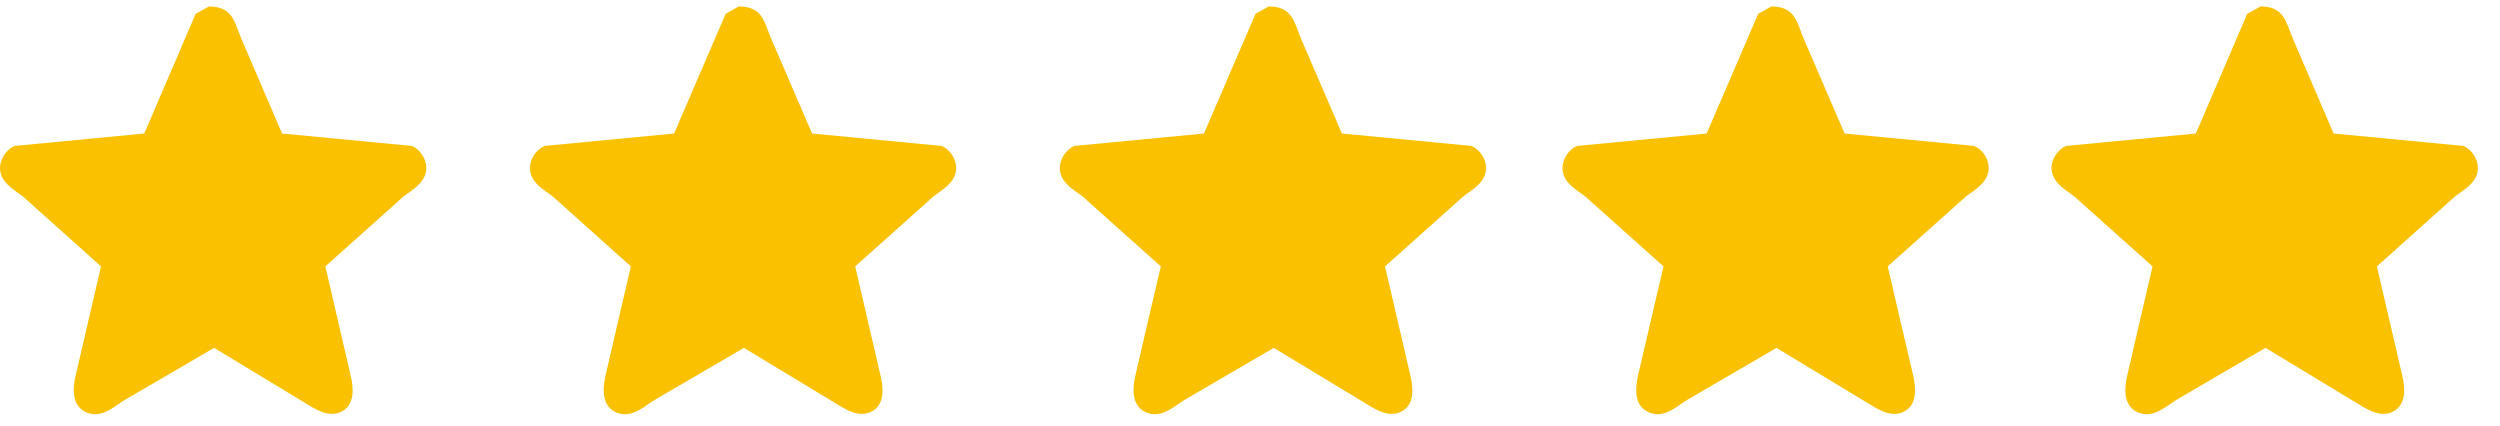
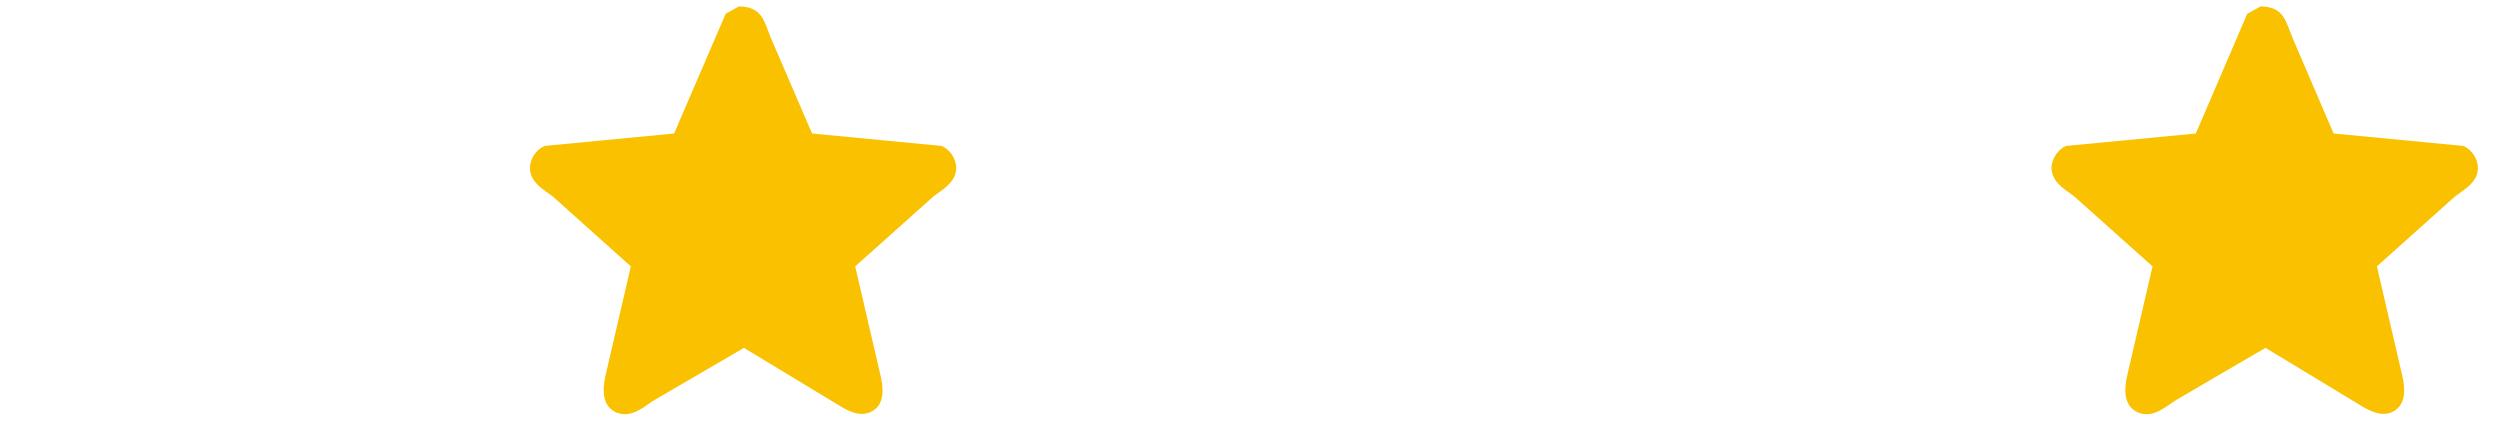
<svg xmlns="http://www.w3.org/2000/svg" width="94" height="16" viewBox="0 0 94 16" fill="none">
  <path fill-rule="evenodd" clip-rule="evenodd" d="M27.782 0.242C28.682 0.248 28.733 0.831 28.999 1.46C29.512 2.648 30.02 3.831 30.534 5.02C32.155 5.175 33.782 5.331 35.403 5.487C35.651 5.585 35.876 5.856 35.934 6.145C36.072 6.814 35.403 7.143 35.092 7.391C34.111 8.268 33.136 9.139 32.155 10.016C32.466 11.36 32.778 12.705 33.09 14.043C33.234 14.608 33.257 15.185 32.813 15.451C32.299 15.757 31.739 15.358 31.376 15.139C30.239 14.453 29.103 13.766 27.972 13.08C26.847 13.732 25.722 14.389 24.597 15.047C24.251 15.255 23.76 15.745 23.189 15.514C22.641 15.289 22.629 14.672 22.785 14.043C23.097 12.705 23.408 11.36 23.72 10.016C22.745 9.139 21.764 8.268 20.789 7.391C20.472 7.143 19.802 6.814 19.947 6.145C20.004 5.862 20.229 5.585 20.477 5.487C22.099 5.331 23.726 5.175 25.347 5.02C25.993 3.519 26.639 2.019 27.285 0.519C27.447 0.427 27.614 0.335 27.782 0.242Z" fill="#F9C100" />
-   <path fill-rule="evenodd" clip-rule="evenodd" d="M7.859 0.242C8.759 0.248 8.811 0.831 9.077 1.46C9.59 2.648 10.098 3.831 10.606 5.02C12.233 5.175 13.854 5.331 15.481 5.487C15.729 5.585 15.948 5.856 16.012 6.145C16.15 6.814 15.481 7.143 15.169 7.391C14.189 8.268 13.213 9.139 12.233 10.016C12.544 11.36 12.856 12.705 13.167 14.043C13.312 14.608 13.329 15.185 12.89 15.451C12.377 15.757 11.817 15.358 11.454 15.139C10.317 14.453 9.181 13.766 8.05 13.08C6.925 13.732 5.8 14.389 4.675 15.047C4.328 15.255 3.838 15.745 3.267 15.514C2.719 15.289 2.701 14.672 2.863 14.043C3.175 12.705 3.486 11.36 3.798 10.016C2.823 9.139 1.842 8.268 0.867 7.391C0.549 7.143 -0.12 6.814 0.019 6.145C0.082 5.862 0.307 5.585 0.549 5.487C2.176 5.331 3.798 5.175 5.425 5.02C6.071 3.519 6.717 2.019 7.357 0.519C7.525 0.427 7.692 0.335 7.859 0.242Z" fill="#F9C100" />
-   <path fill-rule="evenodd" clip-rule="evenodd" d="M47.704 0.242C48.604 0.248 48.656 0.831 48.921 1.46C49.435 2.648 49.942 3.831 50.456 5.02C52.077 5.175 53.704 5.331 55.325 5.487C55.573 5.585 55.798 5.856 55.856 6.145C55.995 6.814 55.325 7.143 55.014 7.391C54.033 8.268 53.058 9.139 52.077 10.016C52.389 11.36 52.7 12.705 53.012 14.043C53.156 14.608 53.179 15.185 52.735 15.451C52.221 15.757 51.662 15.358 51.298 15.139C50.161 14.453 49.025 13.766 47.894 13.08C46.769 13.732 45.644 14.389 44.519 15.047C44.173 15.255 43.682 15.745 43.117 15.514C42.563 15.289 42.551 14.672 42.707 14.043C43.019 12.705 43.33 11.36 43.648 10.016C42.667 9.139 41.686 8.268 40.711 7.391C40.394 7.143 39.724 6.814 39.869 6.145C39.926 5.862 40.151 5.585 40.4 5.487C42.021 5.331 43.648 5.175 45.269 5.02C45.915 3.519 46.561 2.019 47.208 0.519C47.375 0.427 47.536 0.335 47.704 0.242Z" fill="#F9C100" />
-   <path fill-rule="evenodd" clip-rule="evenodd" d="M66.605 0.242C67.505 0.248 67.557 0.831 67.822 1.46C68.335 2.648 68.843 3.831 69.357 5.02C70.978 5.175 72.605 5.331 74.226 5.487C74.474 5.585 74.699 5.856 74.757 6.145C74.895 6.814 74.226 7.143 73.915 7.391C72.934 8.268 71.959 9.139 70.978 10.016C71.29 11.36 71.601 12.705 71.918 14.043C72.057 14.608 72.08 15.185 71.636 15.451C71.122 15.757 70.563 15.358 70.199 15.139C69.062 14.453 67.926 13.766 66.795 13.08C65.67 13.732 64.545 14.389 63.42 15.047C63.074 15.255 62.583 15.745 62.018 15.514C61.464 15.289 61.453 14.672 61.608 14.043C61.92 12.705 62.231 11.36 62.549 10.016C61.568 9.139 60.587 8.268 59.612 7.391C59.295 7.143 58.625 6.814 58.77 6.145C58.827 5.862 59.052 5.585 59.3 5.487C60.922 5.331 62.549 5.175 64.17 5.02C64.816 3.519 65.462 2.019 66.109 0.519C66.276 0.427 66.437 0.335 66.605 0.242Z" fill="#F9C100" />
  <path fill-rule="evenodd" clip-rule="evenodd" d="M84.998 0.242C85.898 0.248 85.944 0.831 86.215 1.46C86.723 2.648 87.237 3.831 87.744 5.02C89.371 5.175 90.993 5.331 92.62 5.487C92.868 5.585 93.087 5.856 93.15 6.145C93.289 6.814 92.62 7.143 92.302 7.391C91.327 8.268 90.346 9.139 89.371 10.016C89.683 11.36 89.994 12.705 90.306 14.043C90.45 14.608 90.467 15.185 90.023 15.451C89.516 15.757 88.95 15.358 88.587 15.139C87.456 14.453 86.319 13.766 85.183 13.08C84.058 13.732 82.932 14.389 81.813 15.047C81.467 15.255 80.977 15.745 80.405 15.514C79.857 15.289 79.84 14.672 80.001 14.043C80.313 12.705 80.625 11.36 80.936 10.016C79.955 9.139 78.98 8.268 77.999 7.391C77.688 7.143 77.019 6.814 77.157 6.145C77.215 5.862 77.44 5.585 77.688 5.487C79.315 5.331 80.936 5.175 82.563 5.02C83.204 3.519 83.85 2.019 84.496 0.519C84.663 0.427 84.831 0.335 84.998 0.242Z" fill="#F9C100" />
</svg>